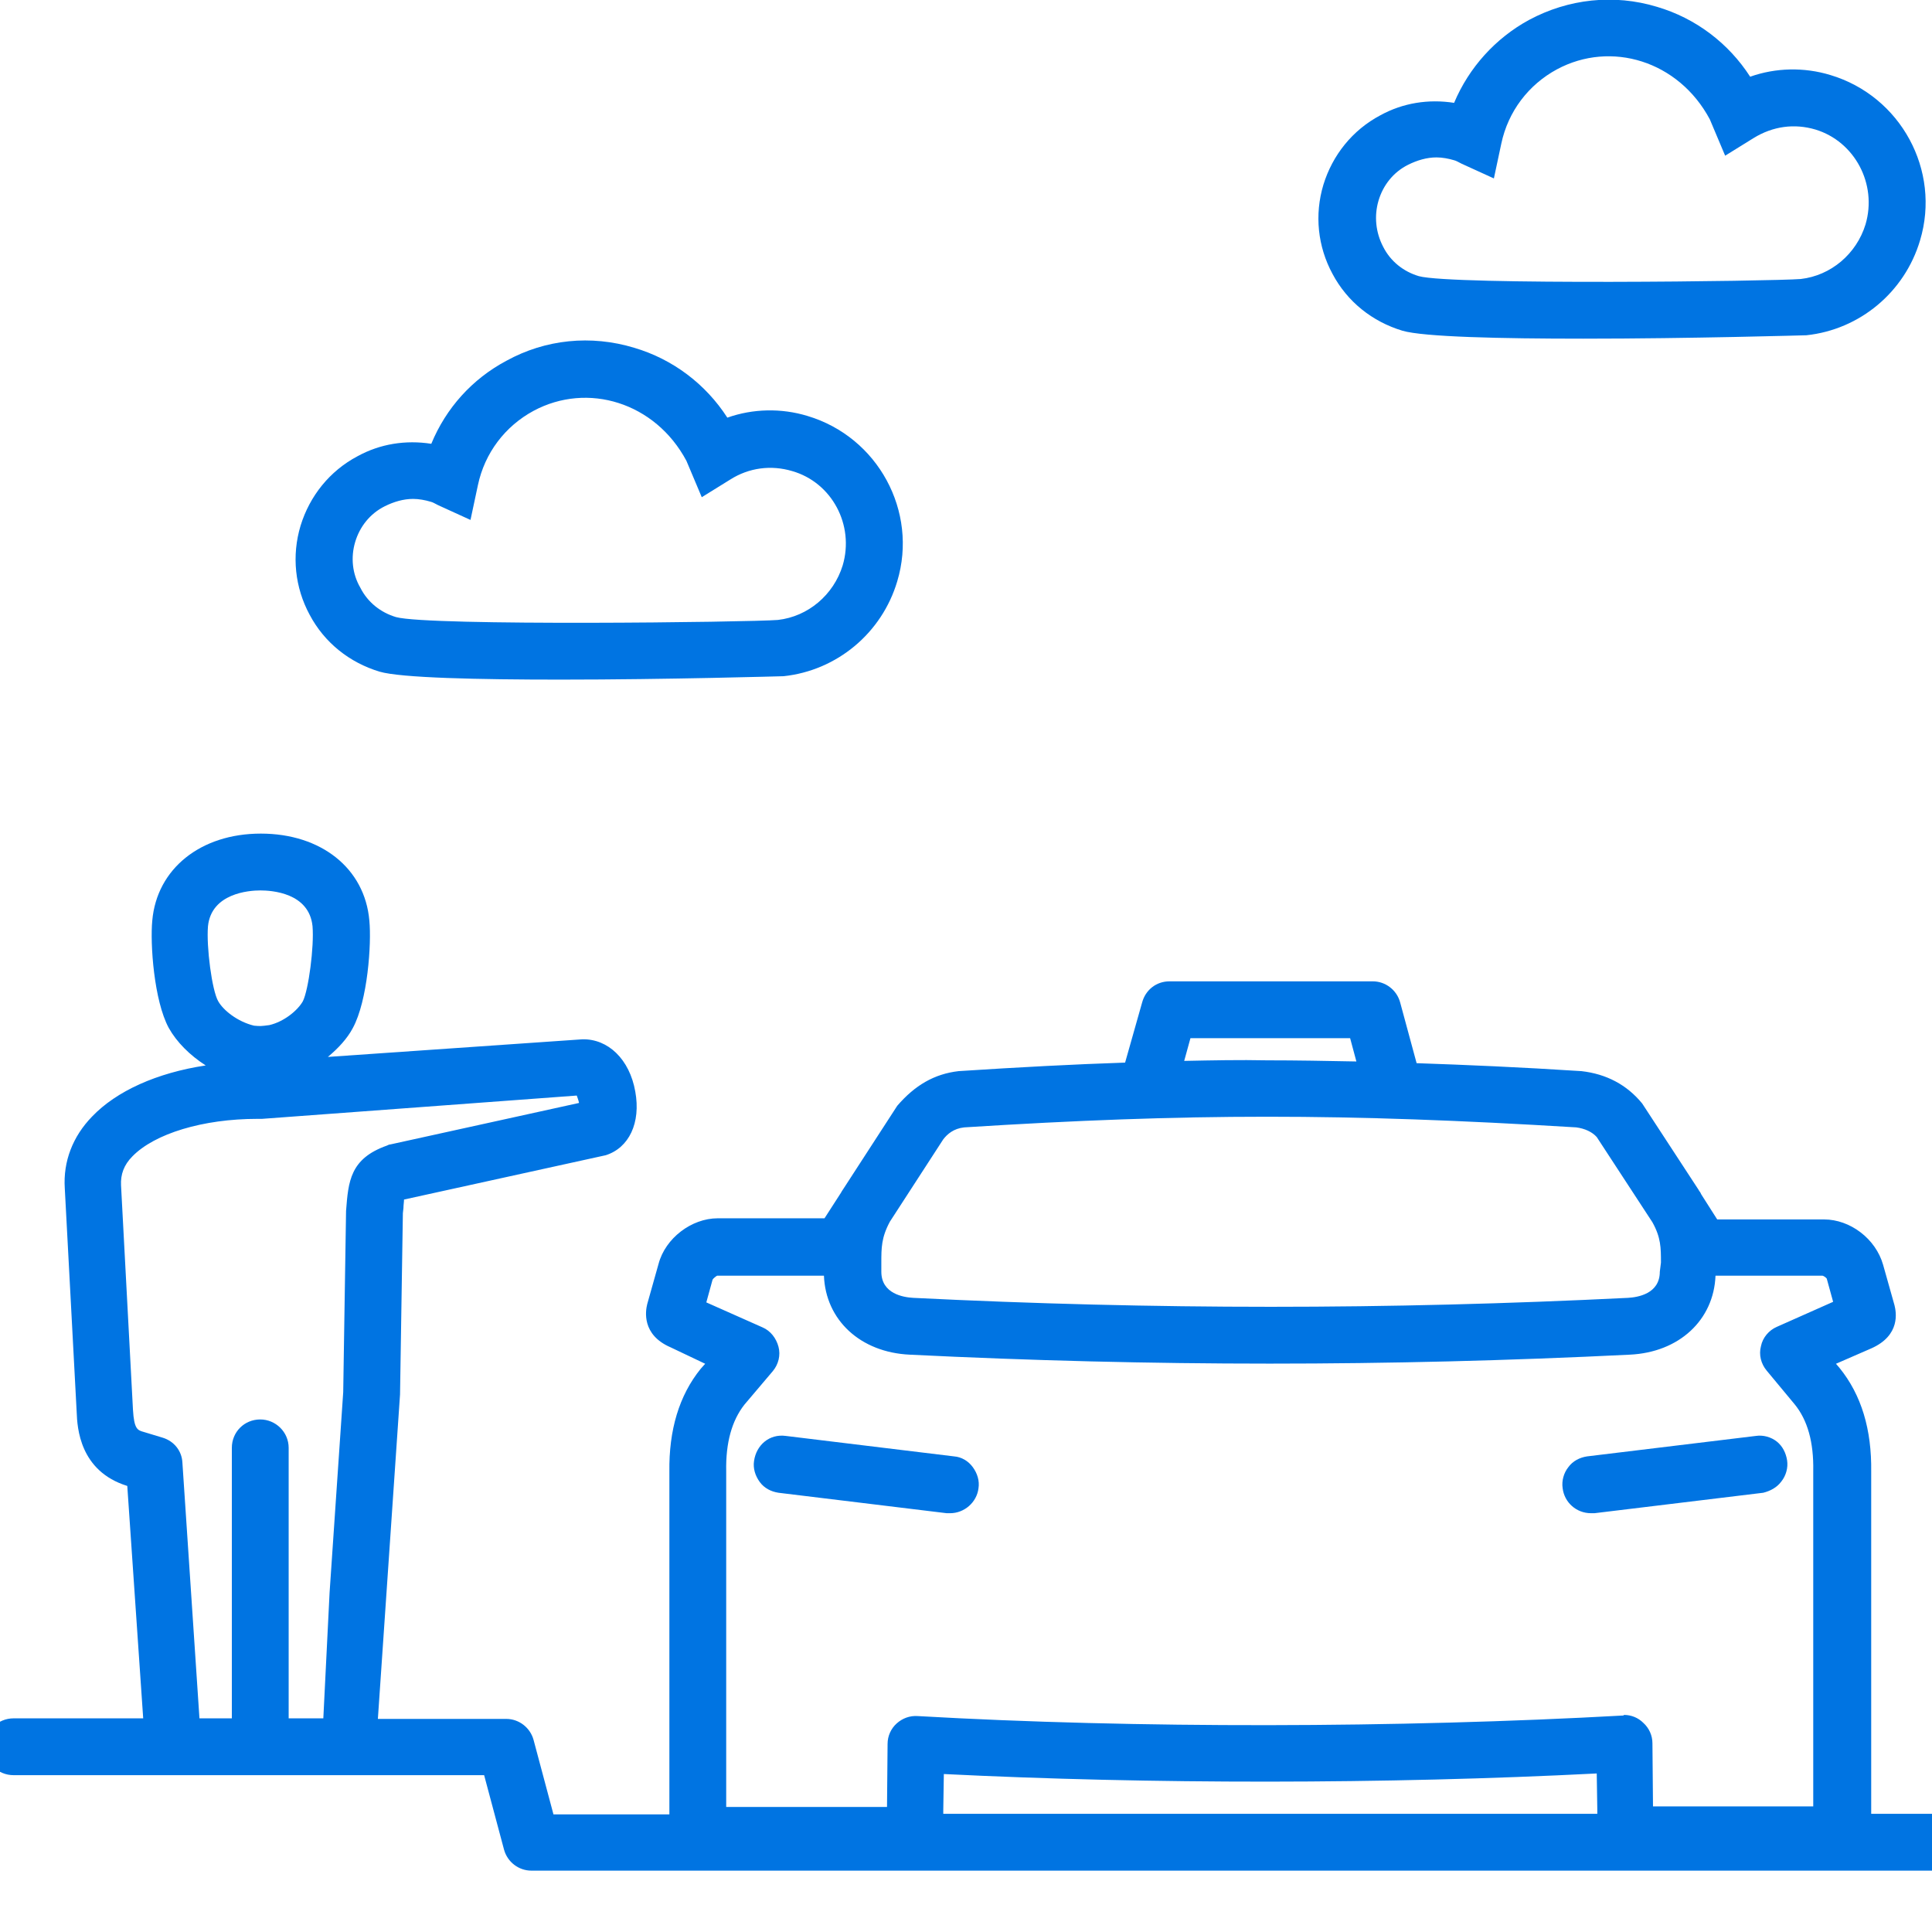
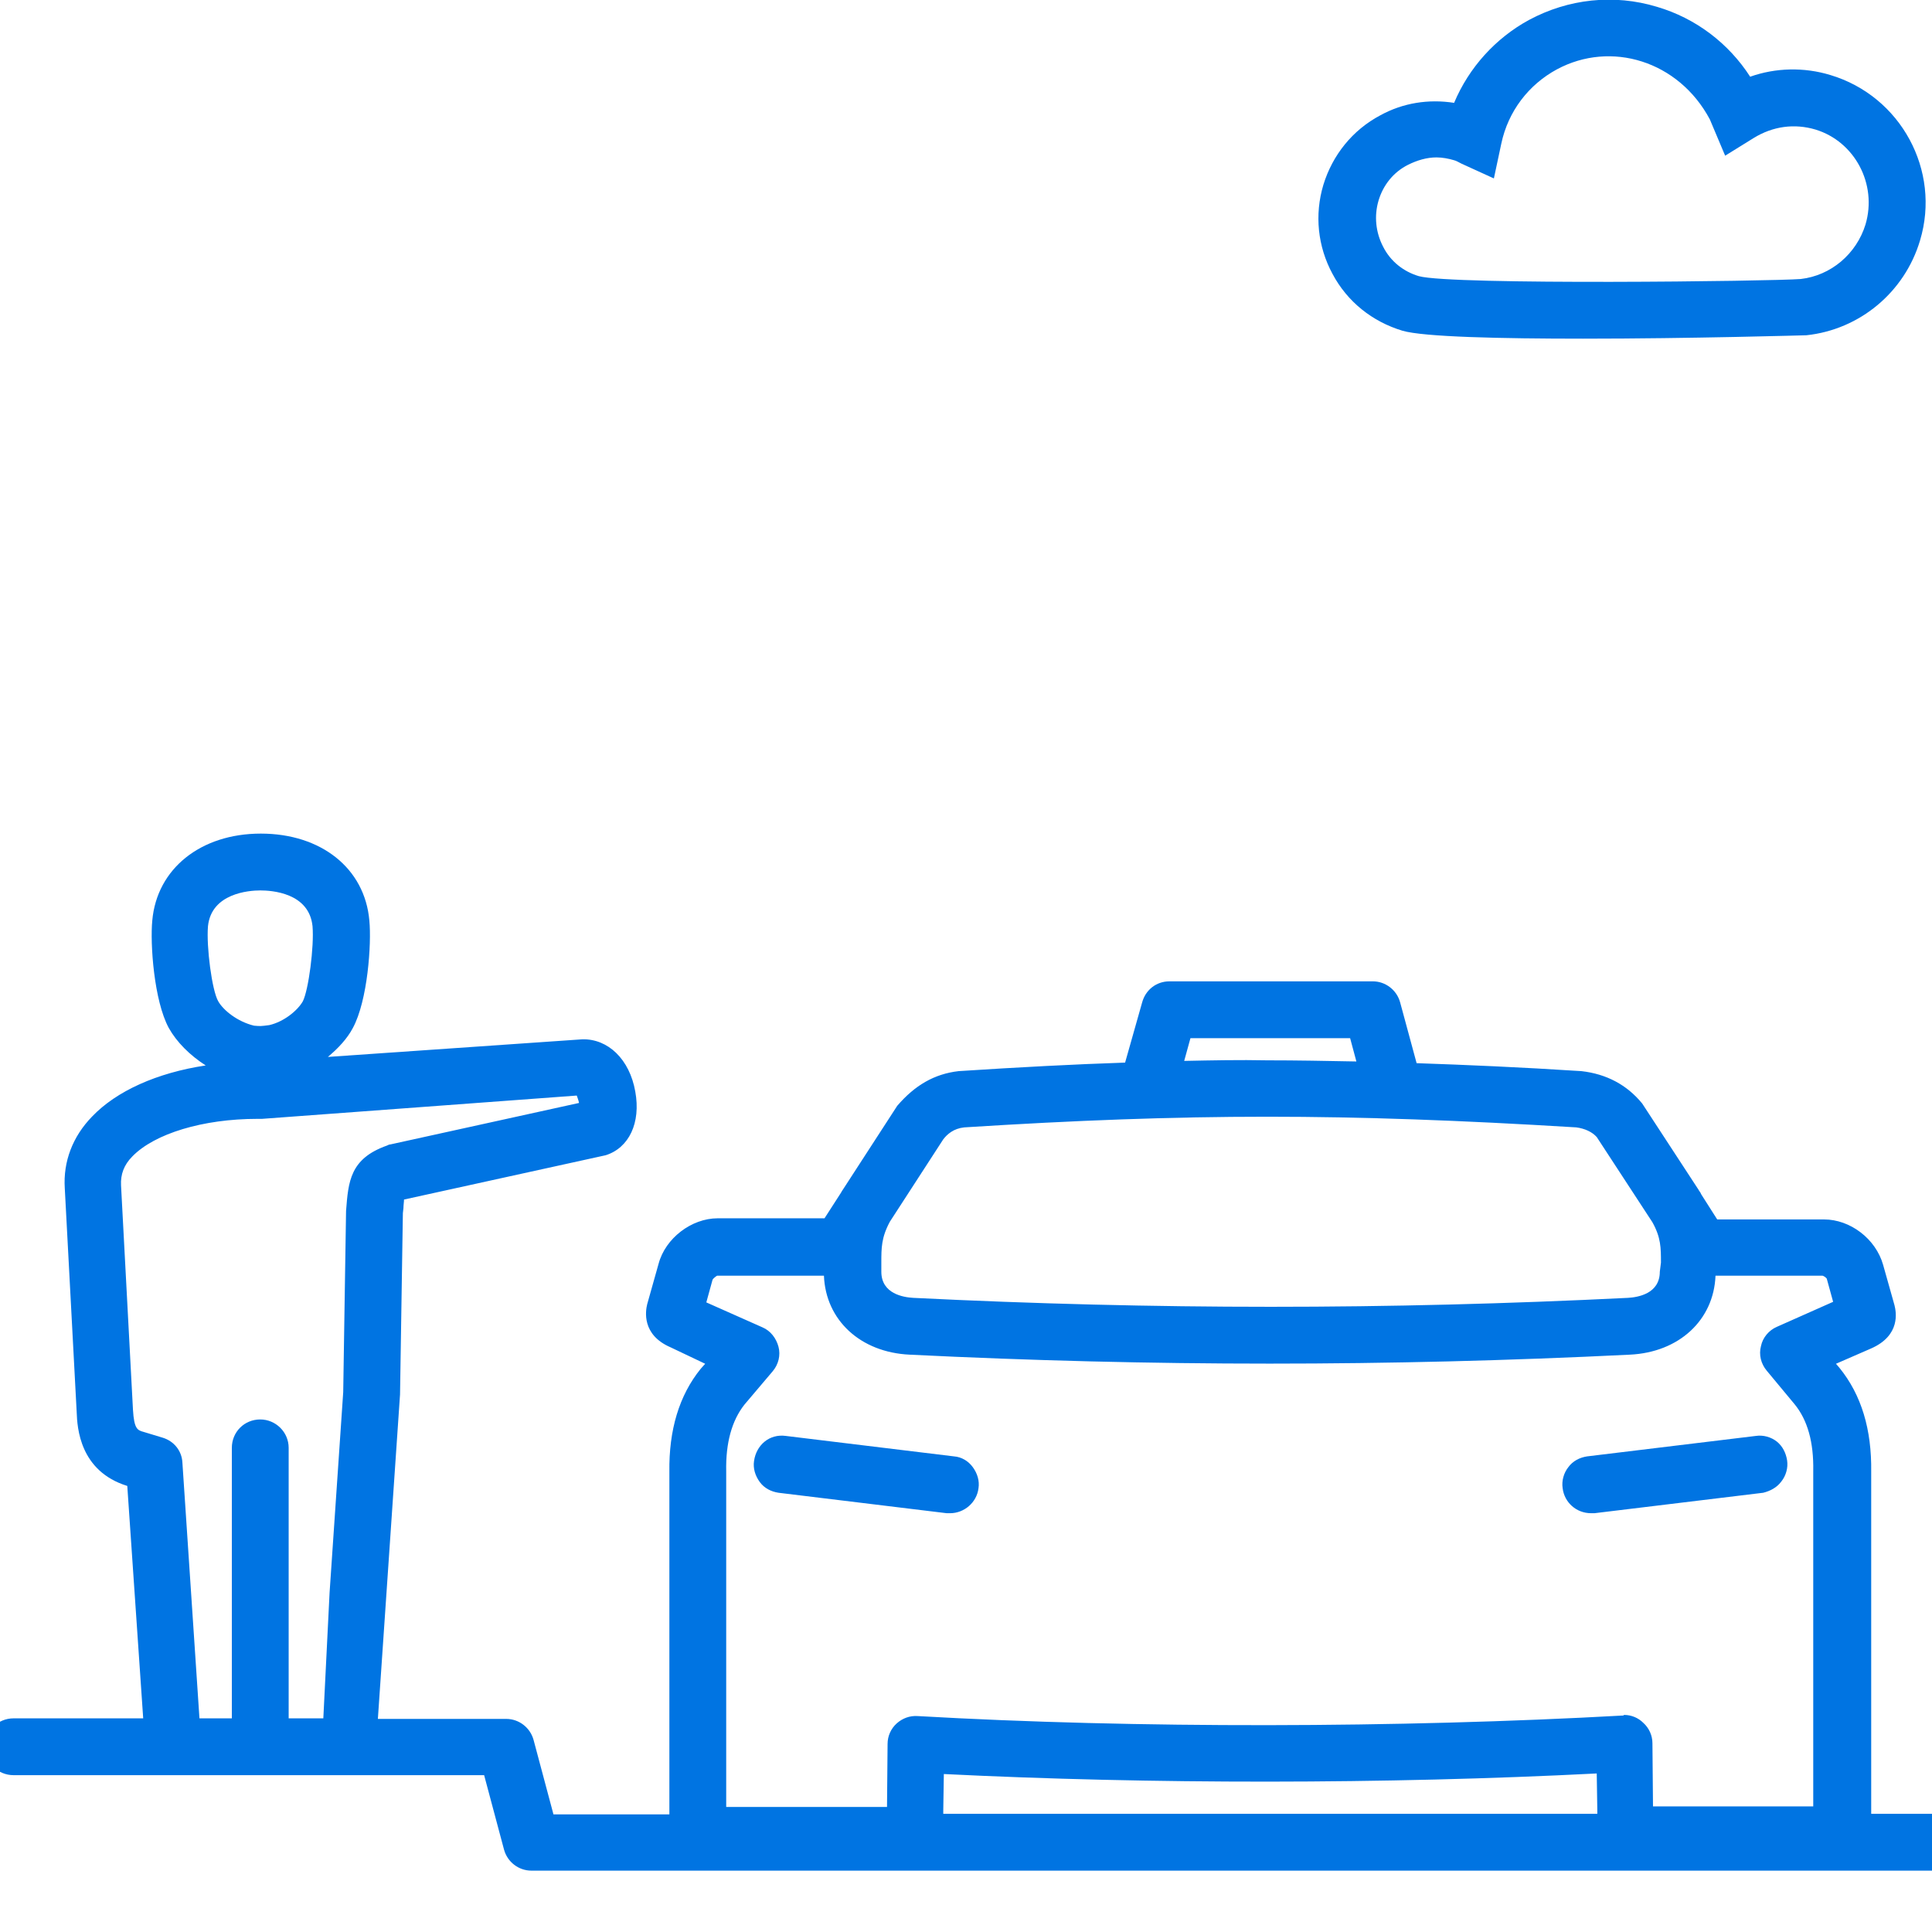
<svg xmlns="http://www.w3.org/2000/svg" version="1.1" id="Layer_1" x="0px" y="0px" viewBox="0 0 34 34" style="enable-background:new 0 0 34 34;" xml:space="preserve">
  <style type="text/css">
	.st0{fill:#424242;}
	.st1{fill:#0074E2;}
	.st2{fill:none;stroke:#424242;stroke-linecap:round;stroke-linejoin:round;stroke-miterlimit:10;}
</style>
  <g>
-     <path class="st1" d="M16.79,25.63l-2.96-0.36c-0.29-0.04-0.52,0.16-0.56,0.44c-0.02,0.13,0.02,0.26,0.1,0.37   c0.08,0.11,0.2,0.17,0.33,0.19l2.96,0.36c0.02,0,0.04,0,0.06,0c0.25,0,0.47-0.19,0.5-0.44c0.02-0.13-0.02-0.26-0.1-0.37   C17.04,25.71,16.92,25.64,16.79,25.63z" />
+     <path class="st1" d="M16.79,25.63l-2.96-0.36c-0.29-0.04-0.52,0.16-0.56,0.44c-0.02,0.13,0.02,0.26,0.1,0.37   c0.08,0.11,0.2,0.17,0.33,0.19l2.96,0.36c0.02,0,0.04,0,0.06,0c0.25,0,0.47-0.19,0.5-0.44c0.02-0.13-0.02-0.26-0.1-0.37   C17.04,25.71,16.92,25.64,16.79,25.63" />
    <path class="st1" d="M31.35,26.07c0.08-0.1,0.12-0.24,0.1-0.37c-0.02-0.13-0.08-0.25-0.18-0.33c-0.1-0.08-0.24-0.12-0.37-0.1   l-2.97,0.36c-0.13,0.02-0.25,0.08-0.33,0.19c-0.08,0.1-0.12,0.24-0.1,0.37c0.03,0.25,0.24,0.44,0.5,0.44c0.02,0,0.04,0,0.06,0   l2.97-0.36C31.15,26.24,31.27,26.18,31.35,26.07z" />
    <path class="st1" d="M34,31.92h-1.07c0-0.02,0-0.04,0-0.07v-5.95c0.01-0.74-0.17-1.35-0.56-1.83L32.31,24l0.62-0.27   c0.52-0.23,0.44-0.64,0.41-0.76l-0.2-0.71c-0.13-0.46-0.58-0.8-1.04-0.8h-1.88l-0.28-0.44l-0.02-0.04   c-0.02-0.02-0.03-0.05-0.04-0.06l-0.98-1.5c-0.27-0.33-0.63-0.52-1.07-0.57c-1.08-0.07-2.03-0.11-2.9-0.14l-0.29-1.07   c-0.06-0.22-0.26-0.37-0.48-0.37h-3.58c-0.23,0-0.42,0.15-0.48,0.37L19.8,18.7c-0.9,0.03-1.85,0.08-2.93,0.15   c-0.43,0.05-0.77,0.25-1.08,0.61l-0.94,1.45c-0.01,0.02-0.03,0.04-0.05,0.08l-0.29,0.45h-1.88c-0.46,0-0.92,0.35-1.04,0.8   l-0.2,0.71c-0.03,0.12-0.1,0.54,0.41,0.76L12.41,24l-0.08,0.09c-0.38,0.47-0.56,1.08-0.55,1.81v5.96c0,0.02,0,0.04,0,0.07H9.74   l-0.35-1.31c-0.06-0.22-0.26-0.37-0.48-0.37H6.65l0.39-5.71l0.05-3.19l0.01-0.09c0-0.05,0.01-0.11,0.01-0.15l3.55-0.78   c0.41-0.13,0.62-0.57,0.52-1.12c-0.1-0.57-0.48-0.93-0.93-0.92l-4.48,0.31c0.18-0.15,0.34-0.32,0.44-0.51   c0.26-0.48,0.33-1.48,0.29-1.89c-0.08-0.92-0.85-1.53-1.91-1.53c-1.06,0-1.83,0.62-1.91,1.53c-0.04,0.41,0.03,1.41,0.29,1.89   c0.14,0.25,0.37,0.48,0.65,0.66c-0.86,0.13-1.57,0.45-2,0.9c-0.34,0.35-0.51,0.79-0.48,1.26l0.21,3.95   c0.01,0.26,0.05,1.03,0.89,1.29l0.28,4.09H0.24c-0.28,0-0.5,0.22-0.5,0.5s0.22,0.5,0.5,0.5h8.28l0.35,1.31   c0.06,0.22,0.26,0.37,0.48,0.37H34c0.28,0,0.5-0.22,0.5-0.5S34.28,31.92,34,31.92z M29.21,22.38c0,0.39-0.39,0.45-0.56,0.46   c-4.23,0.21-8.34,0.21-12.58,0c-0.17-0.01-0.56-0.07-0.56-0.46l0-0.16c0-0.26,0-0.44,0.15-0.72l0.94-1.45   c0.07-0.09,0.18-0.19,0.37-0.21c3.95-0.25,6.67-0.25,10.77,0c0.15,0.02,0.28,0.08,0.36,0.17l0.98,1.5   c0.15,0.27,0.15,0.45,0.15,0.71L29.21,22.38z M28.57,30.19c-3.95,0.22-8.59,0.23-12.42,0.01c-0.14-0.01-0.27,0.04-0.37,0.13   c-0.1,0.09-0.16,0.22-0.16,0.36l-0.01,1.11h-2.83v-5.91c-0.01-0.5,0.1-0.89,0.32-1.17l0.5-0.59c0.1-0.12,0.14-0.28,0.1-0.43   c-0.04-0.15-0.14-0.28-0.28-0.34l-0.99-0.44l0.11-0.4c0.01-0.02,0.06-0.06,0.08-0.07h1.88c0.03,0.78,0.64,1.35,1.51,1.39   c4.26,0.21,8.41,0.21,12.67,0c0.87-0.04,1.48-0.61,1.51-1.39h1.88c0.02,0,0.08,0.04,0.08,0.06l0.11,0.4l-0.99,0.44   c-0.14,0.06-0.25,0.19-0.28,0.34c-0.04,0.15,0,0.31,0.1,0.43l0.49,0.59c0.23,0.28,0.34,0.67,0.33,1.18v5.9h-2.82l-0.01-1.11   c0-0.14-0.06-0.27-0.16-0.36c-0.09-0.09-0.21-0.14-0.34-0.14L28.57,30.19z M20.84,18.67l0.11-0.4h2.81l0.11,0.41   c-0.52-0.01-1.04-0.02-1.57-0.02C21.82,18.65,21.33,18.66,20.84,18.67z M28.11,31.92H16.6c0-0.02,0-0.04,0-0.06l0.01-0.64   c3.61,0.18,7.78,0.18,11.49-0.01l0.01,0.64C28.11,31.88,28.11,31.9,28.11,31.92z M3.66,16.3c0.06-0.58,0.72-0.63,0.92-0.63   s0.86,0.04,0.92,0.63c0.03,0.36-0.07,1.12-0.17,1.32c-0.09,0.16-0.33,0.36-0.59,0.42c-0.15,0.02-0.16,0.02-0.27,0.01   c-0.29-0.07-0.54-0.27-0.63-0.43C3.73,17.43,3.63,16.66,3.66,16.3z M4.58,24.98c-0.28,0-0.5,0.22-0.5,0.5v4.76H3.51l-0.3-4.5   c-0.01-0.21-0.15-0.38-0.35-0.44l-0.33-0.1c-0.11-0.03-0.17-0.05-0.19-0.39l-0.21-3.95c-0.01-0.19,0.05-0.36,0.2-0.51   c0.39-0.4,1.24-0.66,2.2-0.66c0.03,0,0.05,0,0.08,0l5.54-0.41c0.01,0.03,0.03,0.08,0.04,0.13l-3.32,0.73   c-0.02,0-0.04,0.01-0.06,0.02c-0.65,0.23-0.68,0.63-0.72,1.15L6.04,24.5L5.8,28.03l-0.11,2.21H5.08v-4.76   C5.08,25.2,4.85,24.98,4.58,24.98z" />
  </g>
  <g>
    <path class="st1" d="M32.21,1.32c-0.46-0.14-0.96-0.13-1.41,0.03c-0.38-0.59-0.96-1.03-1.64-1.23c-0.76-0.23-1.56-0.14-2.25,0.23   c-0.59,0.32-1.06,0.84-1.32,1.46c-0.45-0.07-0.9,0-1.3,0.22c-0.49,0.26-0.84,0.7-1,1.22c-0.16,0.53-0.1,1.09,0.16,1.57   c0.26,0.49,0.7,0.84,1.23,1c0.37,0.11,1.74,0.14,3.18,0.14c1.89,0,3.91-0.06,3.93-0.06c0.94-0.1,1.73-0.76,2-1.67   C34.16,3,33.45,1.69,32.21,1.32z M32.83,3.95c-0.16,0.52-0.61,0.9-1.14,0.96c-0.49,0.04-6.14,0.11-6.72-0.05   c-0.27-0.08-0.5-0.26-0.63-0.52c-0.13-0.25-0.16-0.54-0.08-0.81c0.08-0.27,0.26-0.5,0.52-0.63c0.16-0.08,0.33-0.13,0.5-0.13   c0.1,0,0.21,0.02,0.31,0.05c0.04,0.01,0.07,0.03,0.13,0.06l0.57,0.26l0.13-0.61c0.12-0.57,0.48-1.04,0.98-1.31   c0.95-0.51,2.14-0.15,2.69,0.88l0.27,0.64l0.5-0.31c0.34-0.21,0.72-0.26,1.09-0.15C32.64,2.49,33.04,3.24,32.83,3.95z" />
-     <path class="st1" d="M14.21,7.32c-0.46-0.14-0.96-0.13-1.41,0.03c-0.38-0.59-0.96-1.03-1.64-1.23C10.4,5.89,9.6,5.97,8.91,6.35   C8.31,6.67,7.85,7.18,7.59,7.81c-0.45-0.07-0.9,0-1.3,0.22c-0.49,0.26-0.84,0.7-1,1.22c-0.16,0.53-0.1,1.09,0.16,1.57   c0.26,0.49,0.7,0.84,1.23,1c0.37,0.11,1.74,0.14,3.18,0.14c1.89,0,3.91-0.06,3.93-0.06c0.94-0.1,1.73-0.76,2-1.67   C16.16,9,15.45,7.69,14.21,7.32z M14.83,9.95c-0.16,0.52-0.61,0.9-1.14,0.96c-0.49,0.04-6.14,0.11-6.72-0.05   c-0.27-0.08-0.5-0.26-0.63-0.52C6.2,10.1,6.17,9.81,6.25,9.54c0.08-0.27,0.26-0.5,0.52-0.63c0.16-0.08,0.33-0.13,0.5-0.13   c0.1,0,0.21,0.02,0.31,0.05c0.04,0.01,0.07,0.03,0.13,0.06l0.57,0.26l0.13-0.61c0.12-0.57,0.48-1.04,0.98-1.31   c0.95-0.51,2.14-0.15,2.69,0.88l0.27,0.64l0.5-0.31c0.33-0.21,0.72-0.26,1.09-0.15C14.64,8.49,15.04,9.24,14.83,9.95z" />
  </g>
</svg>